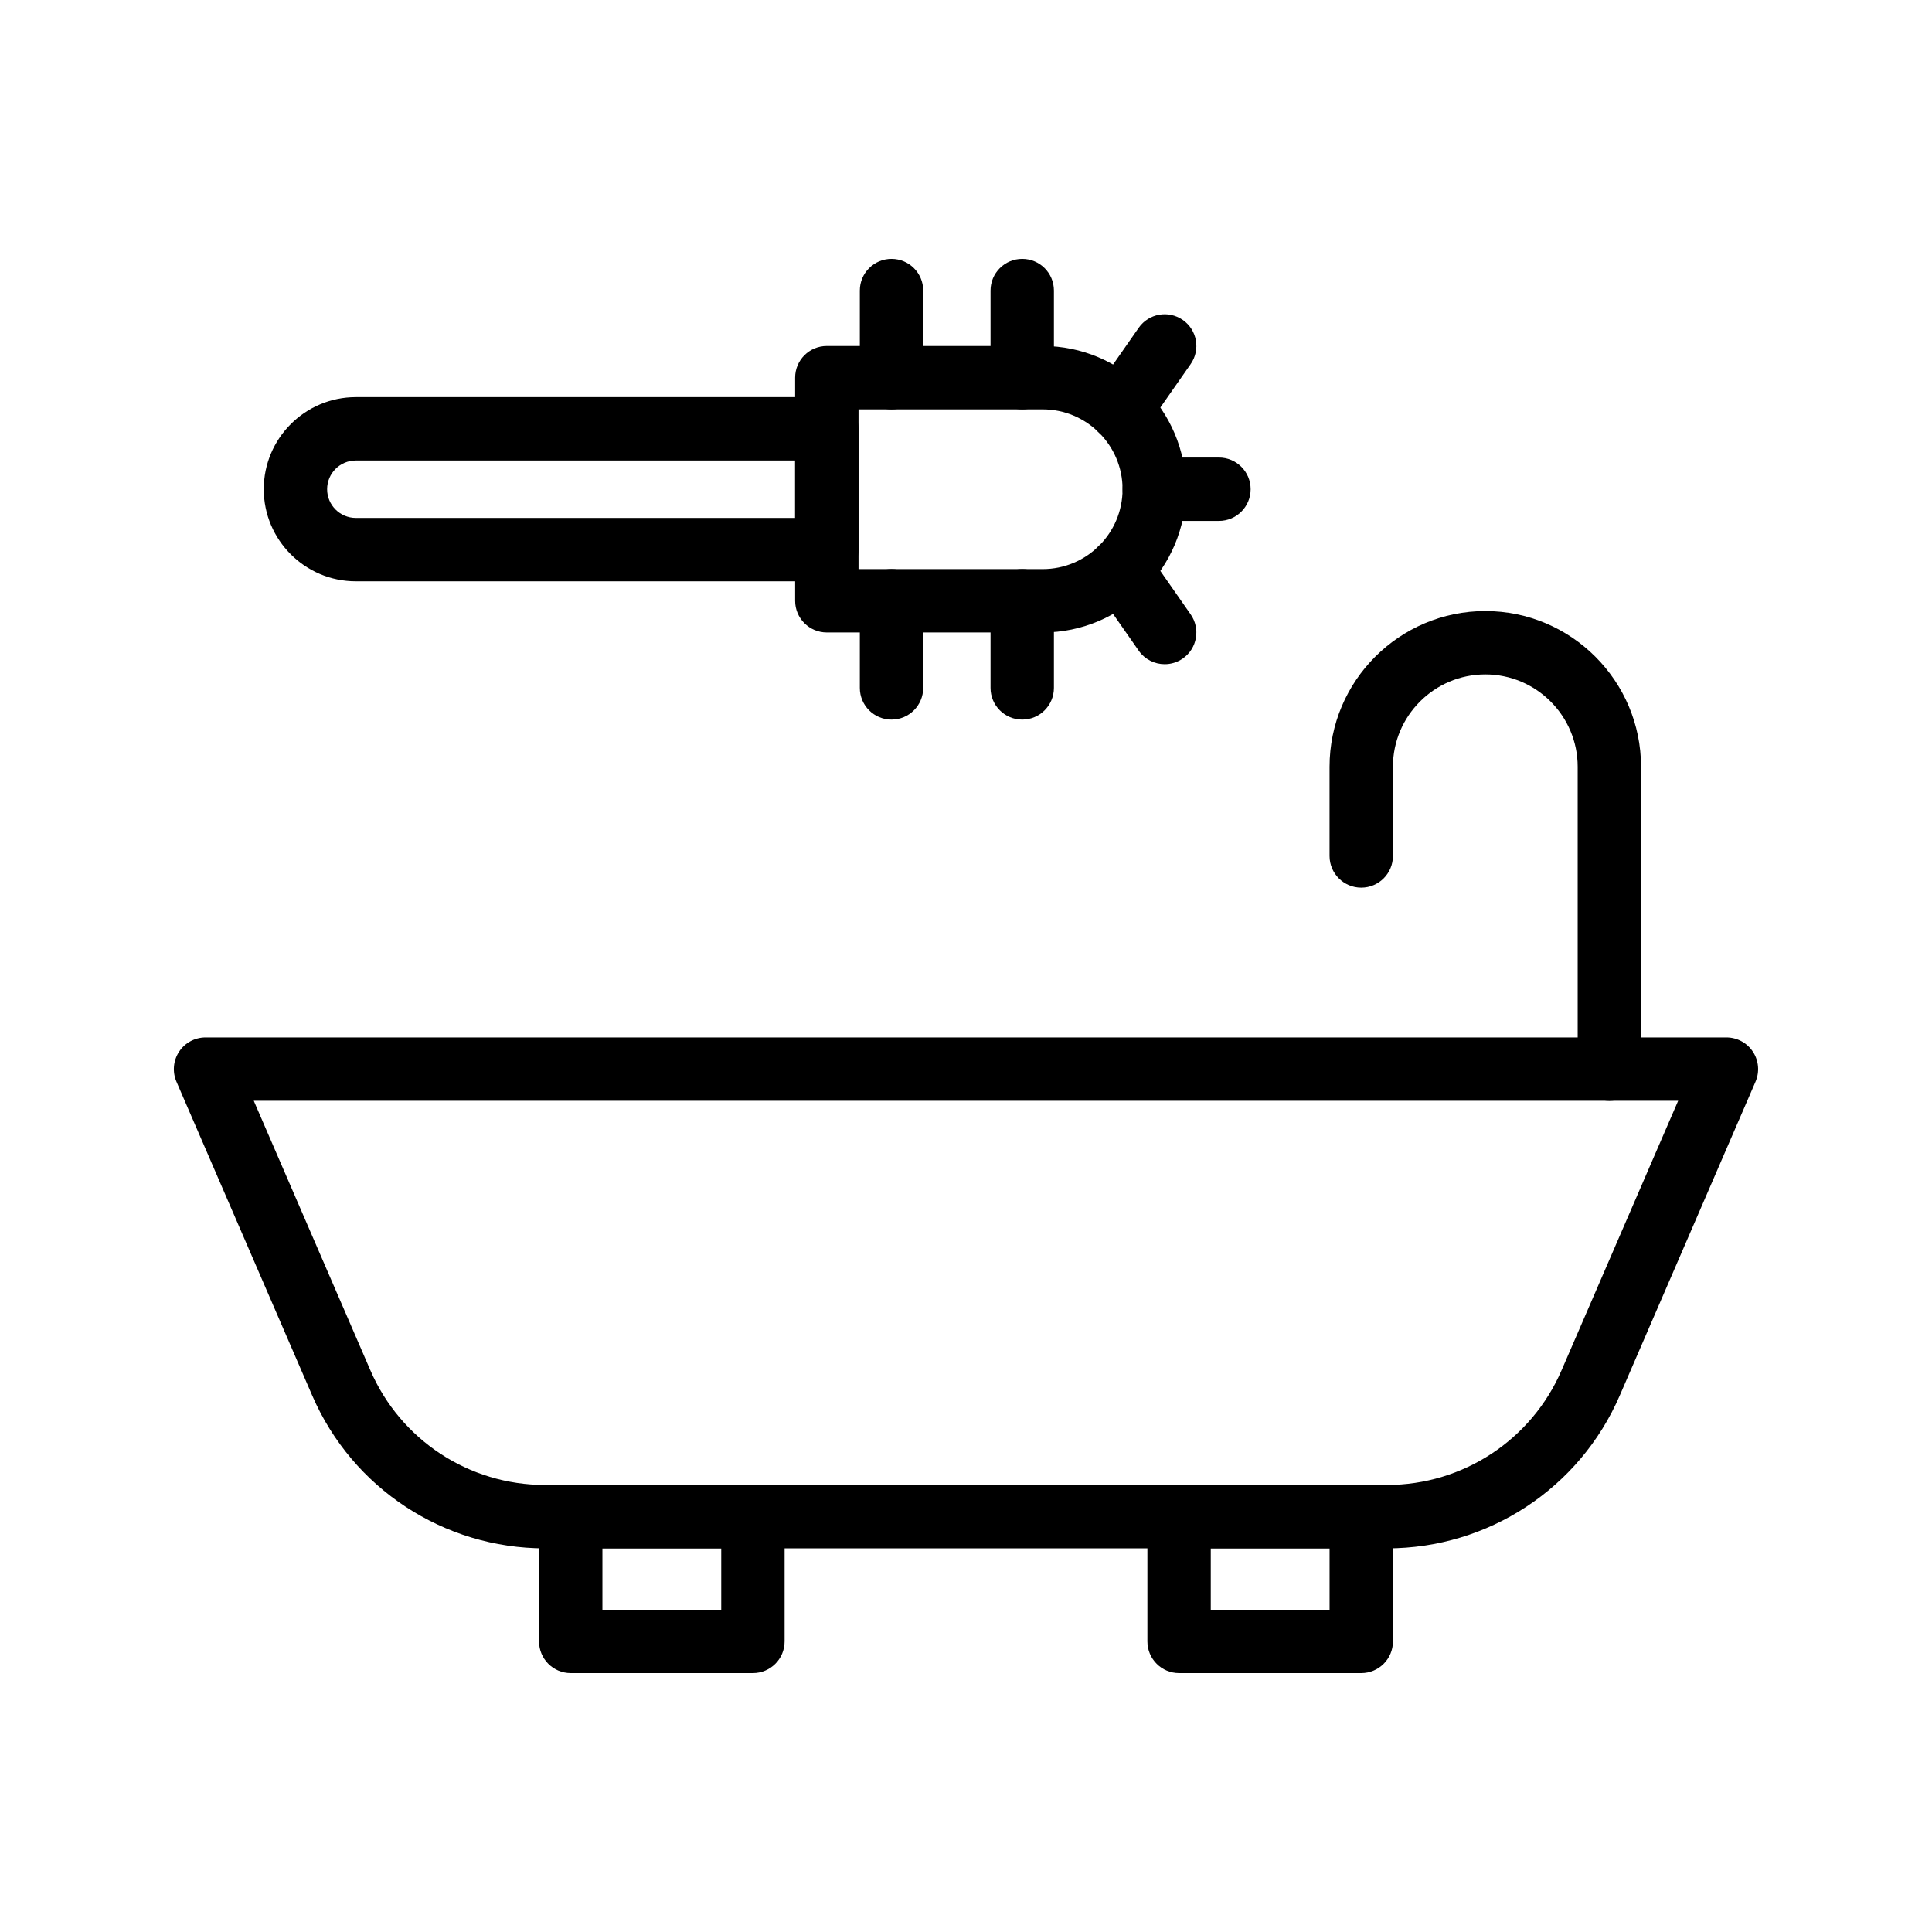
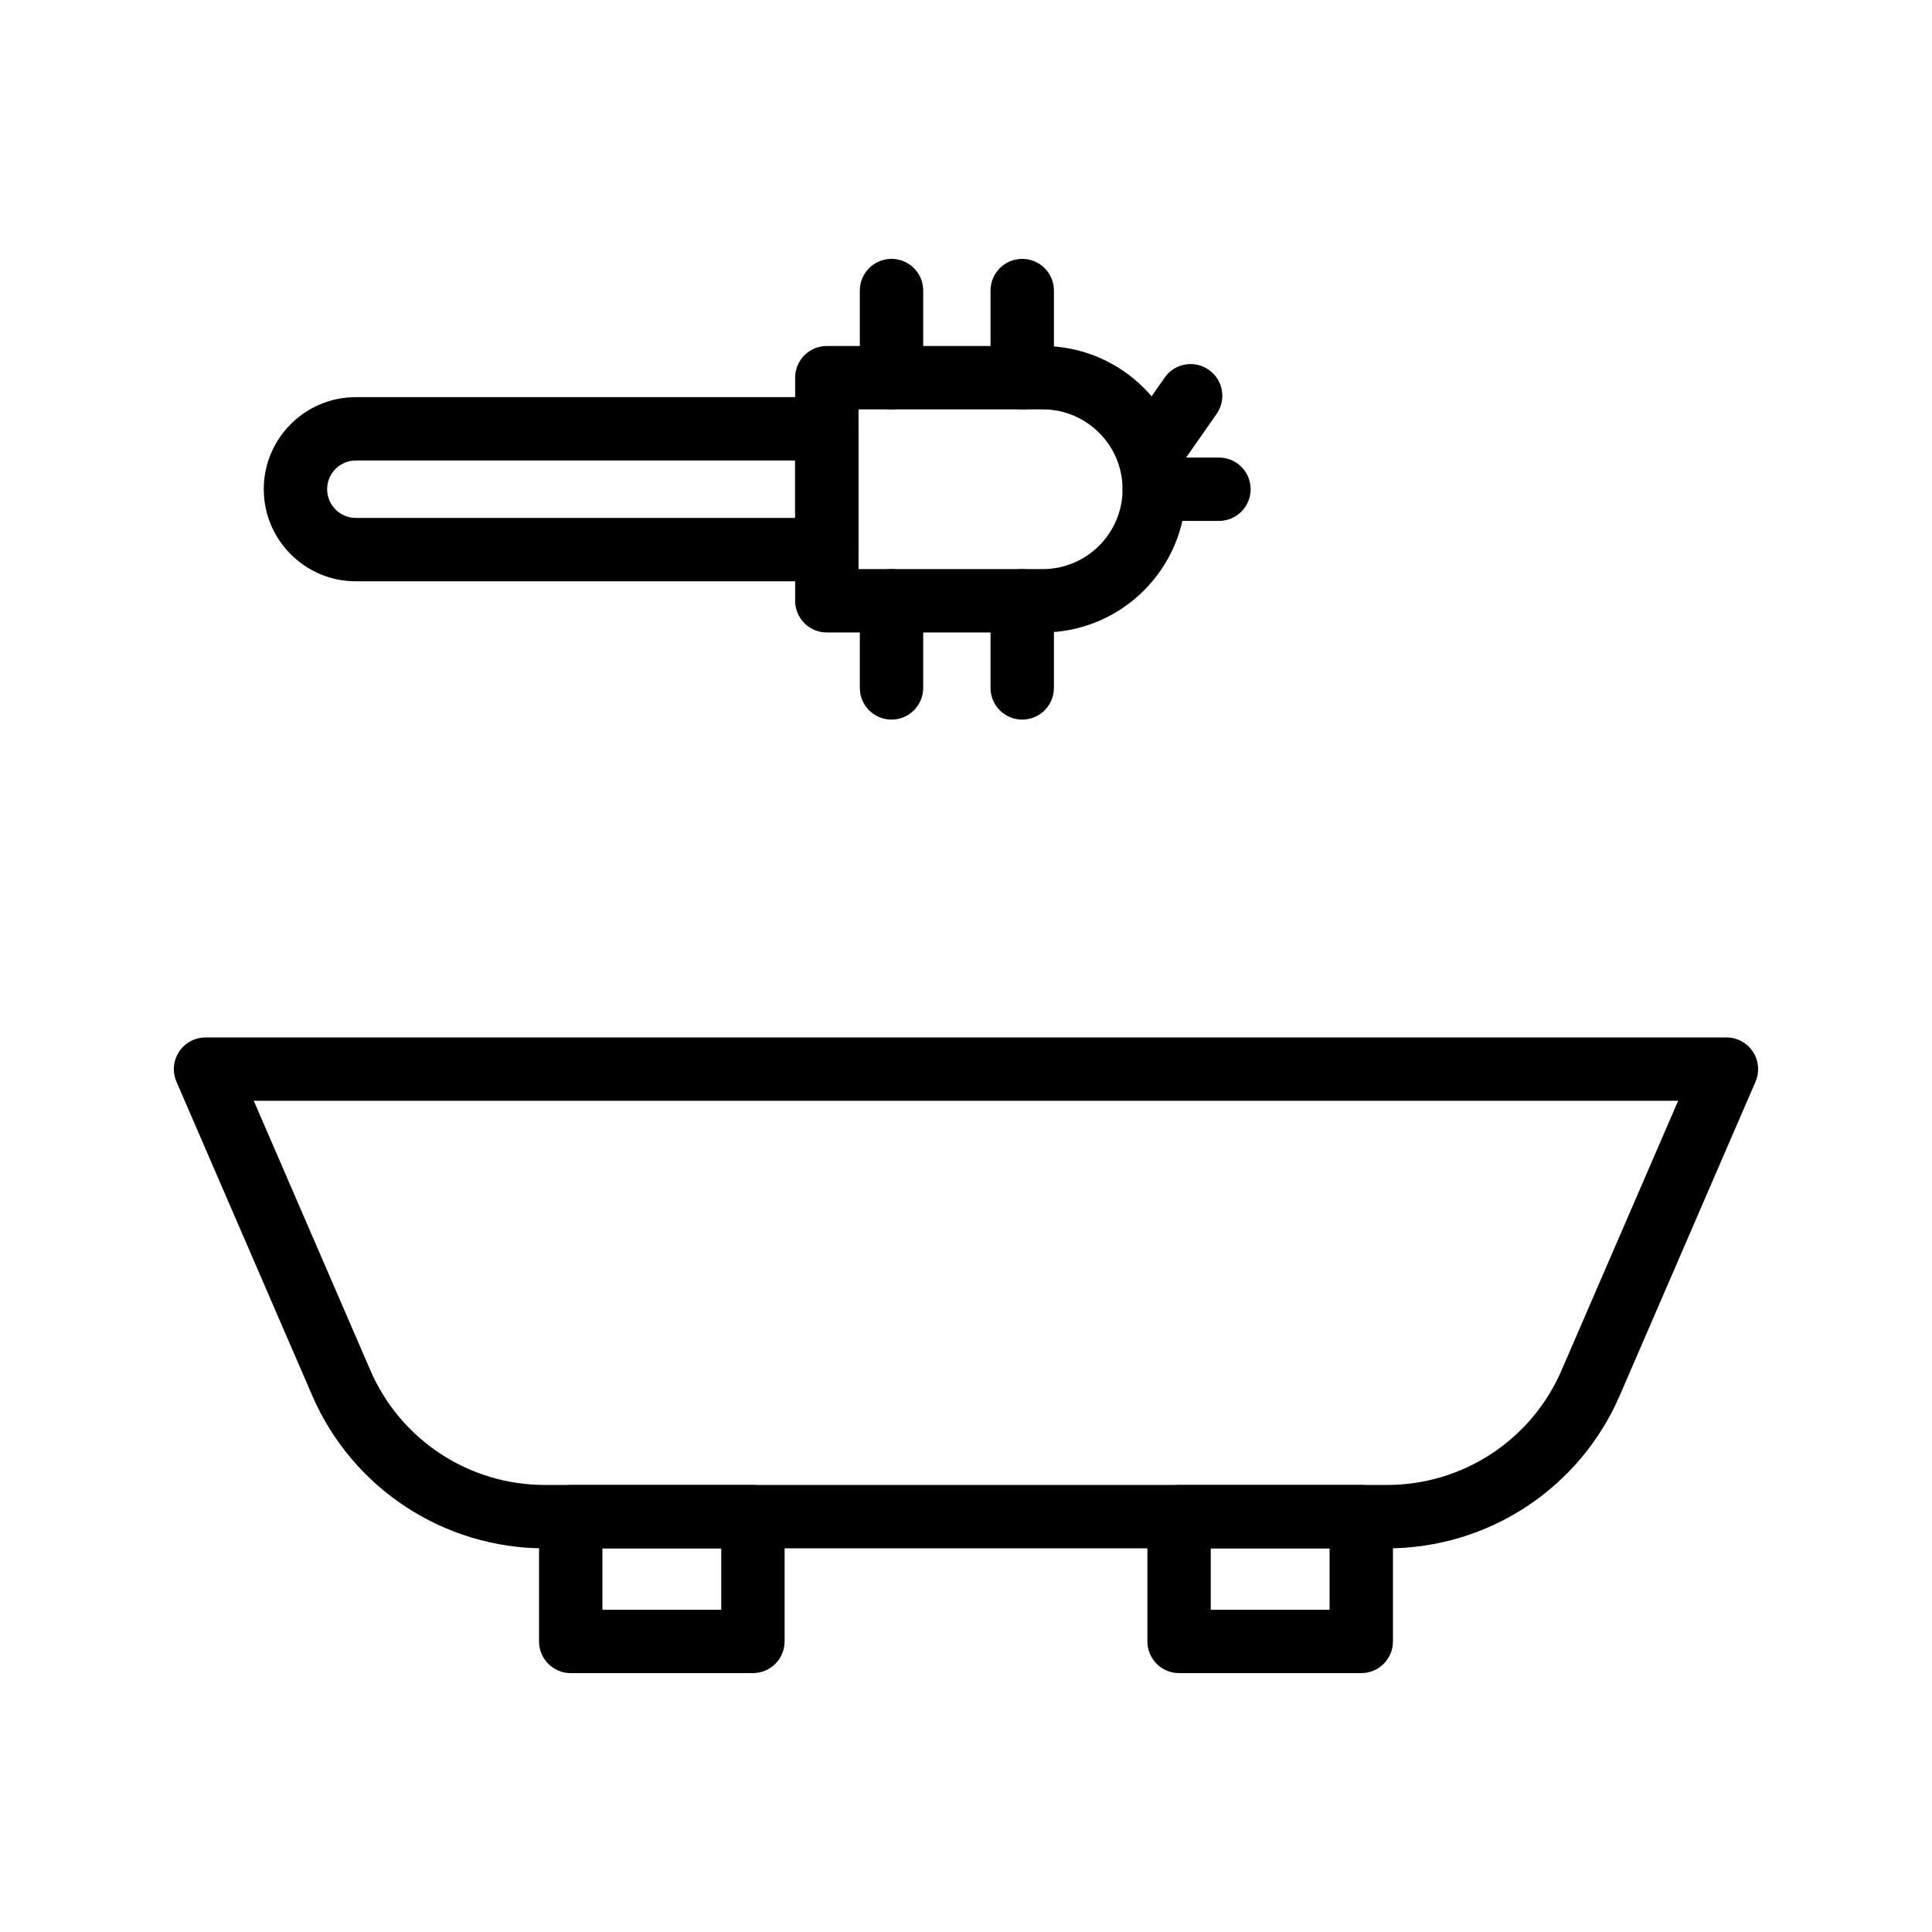
<svg xmlns="http://www.w3.org/2000/svg" fill="#000000" width="800px" height="800px" version="1.1" viewBox="144 144 512 512">
  <g>
    <path d="m511.59 554.33h-223.19c-26.805 0-51.012-15.891-61.656-40.492l-35.98-83.172c-1.125-2.598-0.859-5.586 0.688-7.945 1.547-2.363 4.188-3.789 7.019-3.789h403.05c2.828 0 5.469 1.426 7.019 3.789 1.551 2.363 1.812 5.348 0.688 7.945l-35.98 83.172c-10.645 24.602-34.852 40.492-61.656 40.492zm-300.34-118.61 30.906 71.438c7.981 18.449 26.133 30.371 46.238 30.371h223.19c20.105 0 38.262-11.922 46.238-30.371l30.906-71.438z" />
    <path d="m504.75 587.39h-48.281c-4.641 0-8.398-3.754-8.398-8.398v-33.062c0-4.641 3.754-8.398 8.398-8.398h48.281c4.641 0 8.398 3.754 8.398 8.398v33.062c-0.004 4.641-3.758 8.398-8.398 8.398zm-39.887-16.793h31.488v-16.27h-31.488z" />
    <path d="m343.53 587.39h-48.281c-4.641 0-8.398-3.754-8.398-8.398v-33.062c0-4.641 3.754-8.398 8.398-8.398h48.281c4.641 0 8.398 3.754 8.398 8.398v33.062c0 4.641-3.754 8.398-8.398 8.398zm-39.883-16.793h31.488v-16.27h-31.488z" />
-     <path d="m570.5 435.73c-4.641 0-8.398-3.754-8.398-8.398v-80.129c0-13.496-10.98-24.477-24.477-24.477s-24.484 10.98-24.484 24.477v23.633c0 4.641-3.754 8.398-8.398 8.398-4.641 0-8.398-3.754-8.398-8.398v-23.633c0-22.754 18.516-41.27 41.277-41.27 22.754 0 41.27 18.516 41.27 41.27v80.129c0.008 4.641-3.746 8.398-8.391 8.398z" />
    <path d="m420.32 311.61h-57.203c-4.641 0-8.398-3.754-8.398-8.398v-59.121c0-4.641 3.754-8.398 8.398-8.398h57.203c20.934 0 37.965 17.031 37.965 37.957 0.004 20.93-17.027 37.961-37.965 37.961zm-48.805-16.793h48.805c11.676 0 21.172-9.496 21.172-21.164 0-11.668-9.496-21.164-21.172-21.164h-48.805z" />
    <path d="m380.26 252.49c-4.641 0-8.398-3.754-8.398-8.398v-23.09c0-4.641 3.754-8.398 8.398-8.398 4.641 0 8.398 3.754 8.398 8.398v23.09c-0.004 4.644-3.758 8.398-8.398 8.398z" />
    <path d="m414.9 252.49c-4.641 0-8.398-3.754-8.398-8.398v-23.09c0-4.641 3.754-8.398 8.398-8.398 4.641 0 8.398 3.754 8.398 8.398v23.09c-0.004 4.644-3.758 8.398-8.398 8.398z" />
-     <path d="m440.91 260.89c-1.656 0-3.328-0.492-4.797-1.508-3.805-2.656-4.731-7.887-2.082-11.691l11.734-16.816c2.656-3.805 7.871-4.731 11.691-2.082 3.805 2.656 4.731 7.887 2.082 11.691l-11.734 16.816c-1.633 2.336-4.246 3.59-6.894 3.59z" />
+     <path d="m440.91 260.89l11.734-16.816c2.656-3.805 7.871-4.731 11.691-2.082 3.805 2.656 4.731 7.887 2.082 11.691l-11.734 16.816c-1.633 2.336-4.246 3.59-6.894 3.59z" />
    <path d="m380.26 334.7c-4.641 0-8.398-3.754-8.398-8.398v-23.09c0-4.641 3.754-8.398 8.398-8.398 4.641 0 8.398 3.754 8.398 8.398v23.09c-0.004 4.641-3.758 8.398-8.398 8.398z" />
    <path d="m414.9 334.7c-4.641 0-8.398-3.754-8.398-8.398v-23.09c0-4.641 3.754-8.398 8.398-8.398 4.641 0 8.398 3.754 8.398 8.398v23.09c-0.004 4.641-3.758 8.398-8.398 8.398z" />
-     <path d="m452.66 320.02c-2.656 0-5.266-1.254-6.894-3.59l-11.734-16.816c-2.648-3.805-1.723-9.035 2.082-11.691 3.828-2.648 9.043-1.715 11.691 2.082l11.734 16.816c2.648 3.805 1.723 9.035-2.082 11.691-1.469 1.016-3.141 1.508-4.797 1.508z" />
    <path d="m467.03 282.05h-17.137c-4.641 0-8.398-3.754-8.398-8.398 0-4.641 3.754-8.398 8.398-8.398h17.137c4.641 0 8.398 3.754 8.398 8.398-0.004 4.641-3.758 8.398-8.398 8.398z" />
    <path d="m363.11 298.05h-124.81c-13.457 0-24.402-10.945-24.402-24.402 0-13.457 10.945-24.402 24.402-24.402h124.81c4.641 0 8.398 3.754 8.398 8.398v32.012c0 4.641-3.754 8.395-8.398 8.395zm-124.81-32.012c-4.199 0-7.609 3.41-7.609 7.609 0 4.199 3.41 7.609 7.609 7.609h116.41v-15.219z" />
  </g>
</svg>